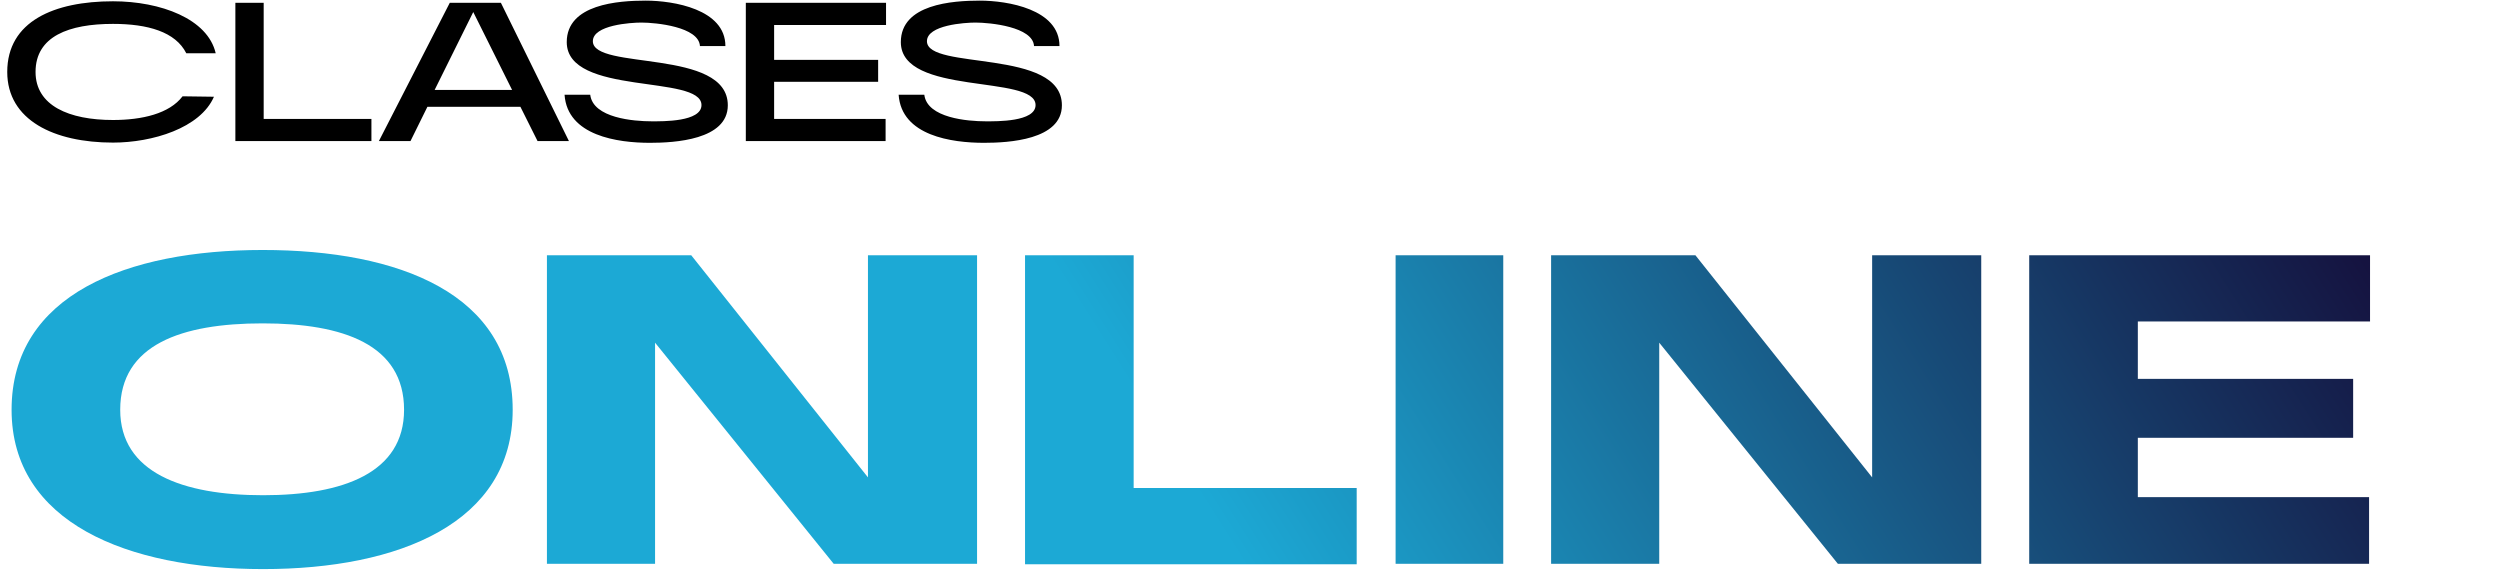
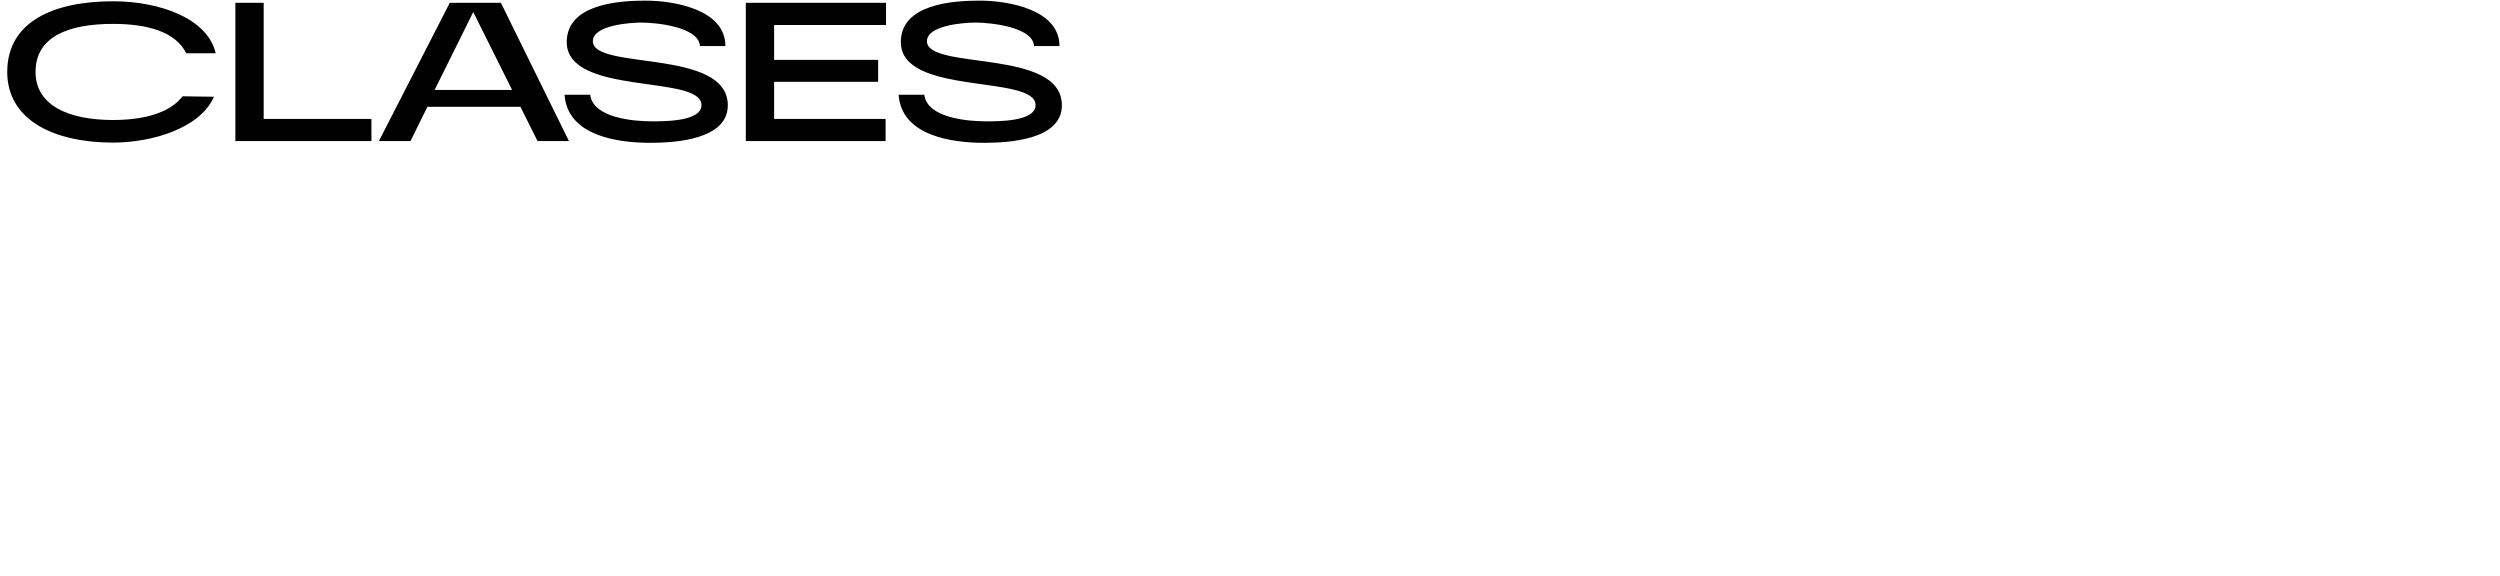
<svg xmlns="http://www.w3.org/2000/svg" width="638" height="147" viewBox="0 0 638 147" fill="none">
  <path d="M28.84 30.624C36.288 30.624 43.232 29 46.592 24.576L54.6 24.688C51.128 32.696 38.864 36.392 28.84 36.392C13.832 36.392 1.848 30.68 1.848 18.36C1.848 5.424 13.832 0.328 28.84 0.328C40.992 0.328 53.032 4.808 55.048 13.6H47.544C44.8 8.112 37.688 6.096 28.84 6.096C17.64 6.096 9.072 9.232 9.072 18.36C9.072 26.984 17.64 30.624 28.84 30.624ZM94.787 36H60.067V0.72H67.291V30.344H94.787V36ZM137.182 36L132.814 27.264H109.07L104.758 36H96.694L114.782 0.72H127.83L145.19 36H137.182ZM110.918 22.952H130.686L120.774 3.072L110.918 22.952ZM185.122 11.752H178.626C178.346 6.824 167.37 5.76 163.674 5.76C160.986 5.76 151.298 6.376 151.298 10.52C151.298 18.024 185.738 12.256 185.738 26.872C185.738 35.72 172.074 36.448 165.858 36.448C157.626 36.448 144.802 34.656 144.074 24.184H150.626C151.354 30.12 161.714 30.96 166.306 30.96C169.05 30.96 179.018 31.128 179.018 26.816C179.018 18.92 144.634 24.576 144.634 10.744C144.634 1.056 157.794 0.16 164.794 0.16C171.85 0.16 185.122 2.344 185.122 11.752ZM226.005 36H190.333V0.72H226.117V6.376H197.557V15.28H224.101V20.88H197.557V30.344H226.005V36ZM270.38 11.752H263.884C263.604 6.824 252.628 5.76 248.932 5.76C246.244 5.76 236.556 6.376 236.556 10.52C236.556 18.024 270.996 12.256 270.996 26.872C270.996 35.72 257.332 36.448 251.116 36.448C242.884 36.448 230.06 34.656 229.332 24.184H235.884C236.612 30.12 246.972 30.96 251.564 30.96C254.308 30.96 264.276 31.128 264.276 26.816C264.276 18.92 229.892 24.576 229.892 10.744C229.892 1.056 243.052 0.16 250.052 0.16C257.108 0.16 270.38 2.344 270.38 11.752Z" fill="black" />
-   <path d="M2.957 104.576C2.957 75.131 32.525 63.797 67.021 63.797C101.886 63.797 130.838 75.008 130.838 104.576C130.838 133.405 101.886 145.232 67.144 145.232C32.648 145.232 2.957 133.405 2.957 104.576ZM67.144 126.382C87.718 126.382 103.118 120.592 103.118 104.576C103.118 87.944 87.595 82.523 67.021 82.523C46.323 82.523 30.677 87.944 30.677 104.576C30.677 120.592 46.57 126.382 67.144 126.382ZM249.346 65.152V143.877H212.756L167.172 87.451V143.877H139.575V65.152H176.412L221.503 121.824V65.152H249.346ZM346.228 144H261.589V65.152H289.309V124.534H346.228V144ZM356.158 65.152H383.631V143.877H356.158V65.152ZM505.612 65.152V143.877H469.021L423.437 87.451V143.877H395.841V65.152H432.677L477.769 121.824V65.152H505.612ZM604.588 143.877H517.855V65.152H604.834V82.03H545.575V96.691H600.522V111.722H545.575V126.875H604.588V143.877Z" fill="url(#paint0_linear_4274_156)" />
  <defs>
    <linearGradient id="paint0_linear_4274_156" x1="655.6" y1="103" x2="395.34" y2="267.661" gradientUnits="userSpaceOnUse">
      <stop stop-color="#140633" />
      <stop offset="1" stop-color="#1CA9D5" />
    </linearGradient>
  </defs>
</svg>